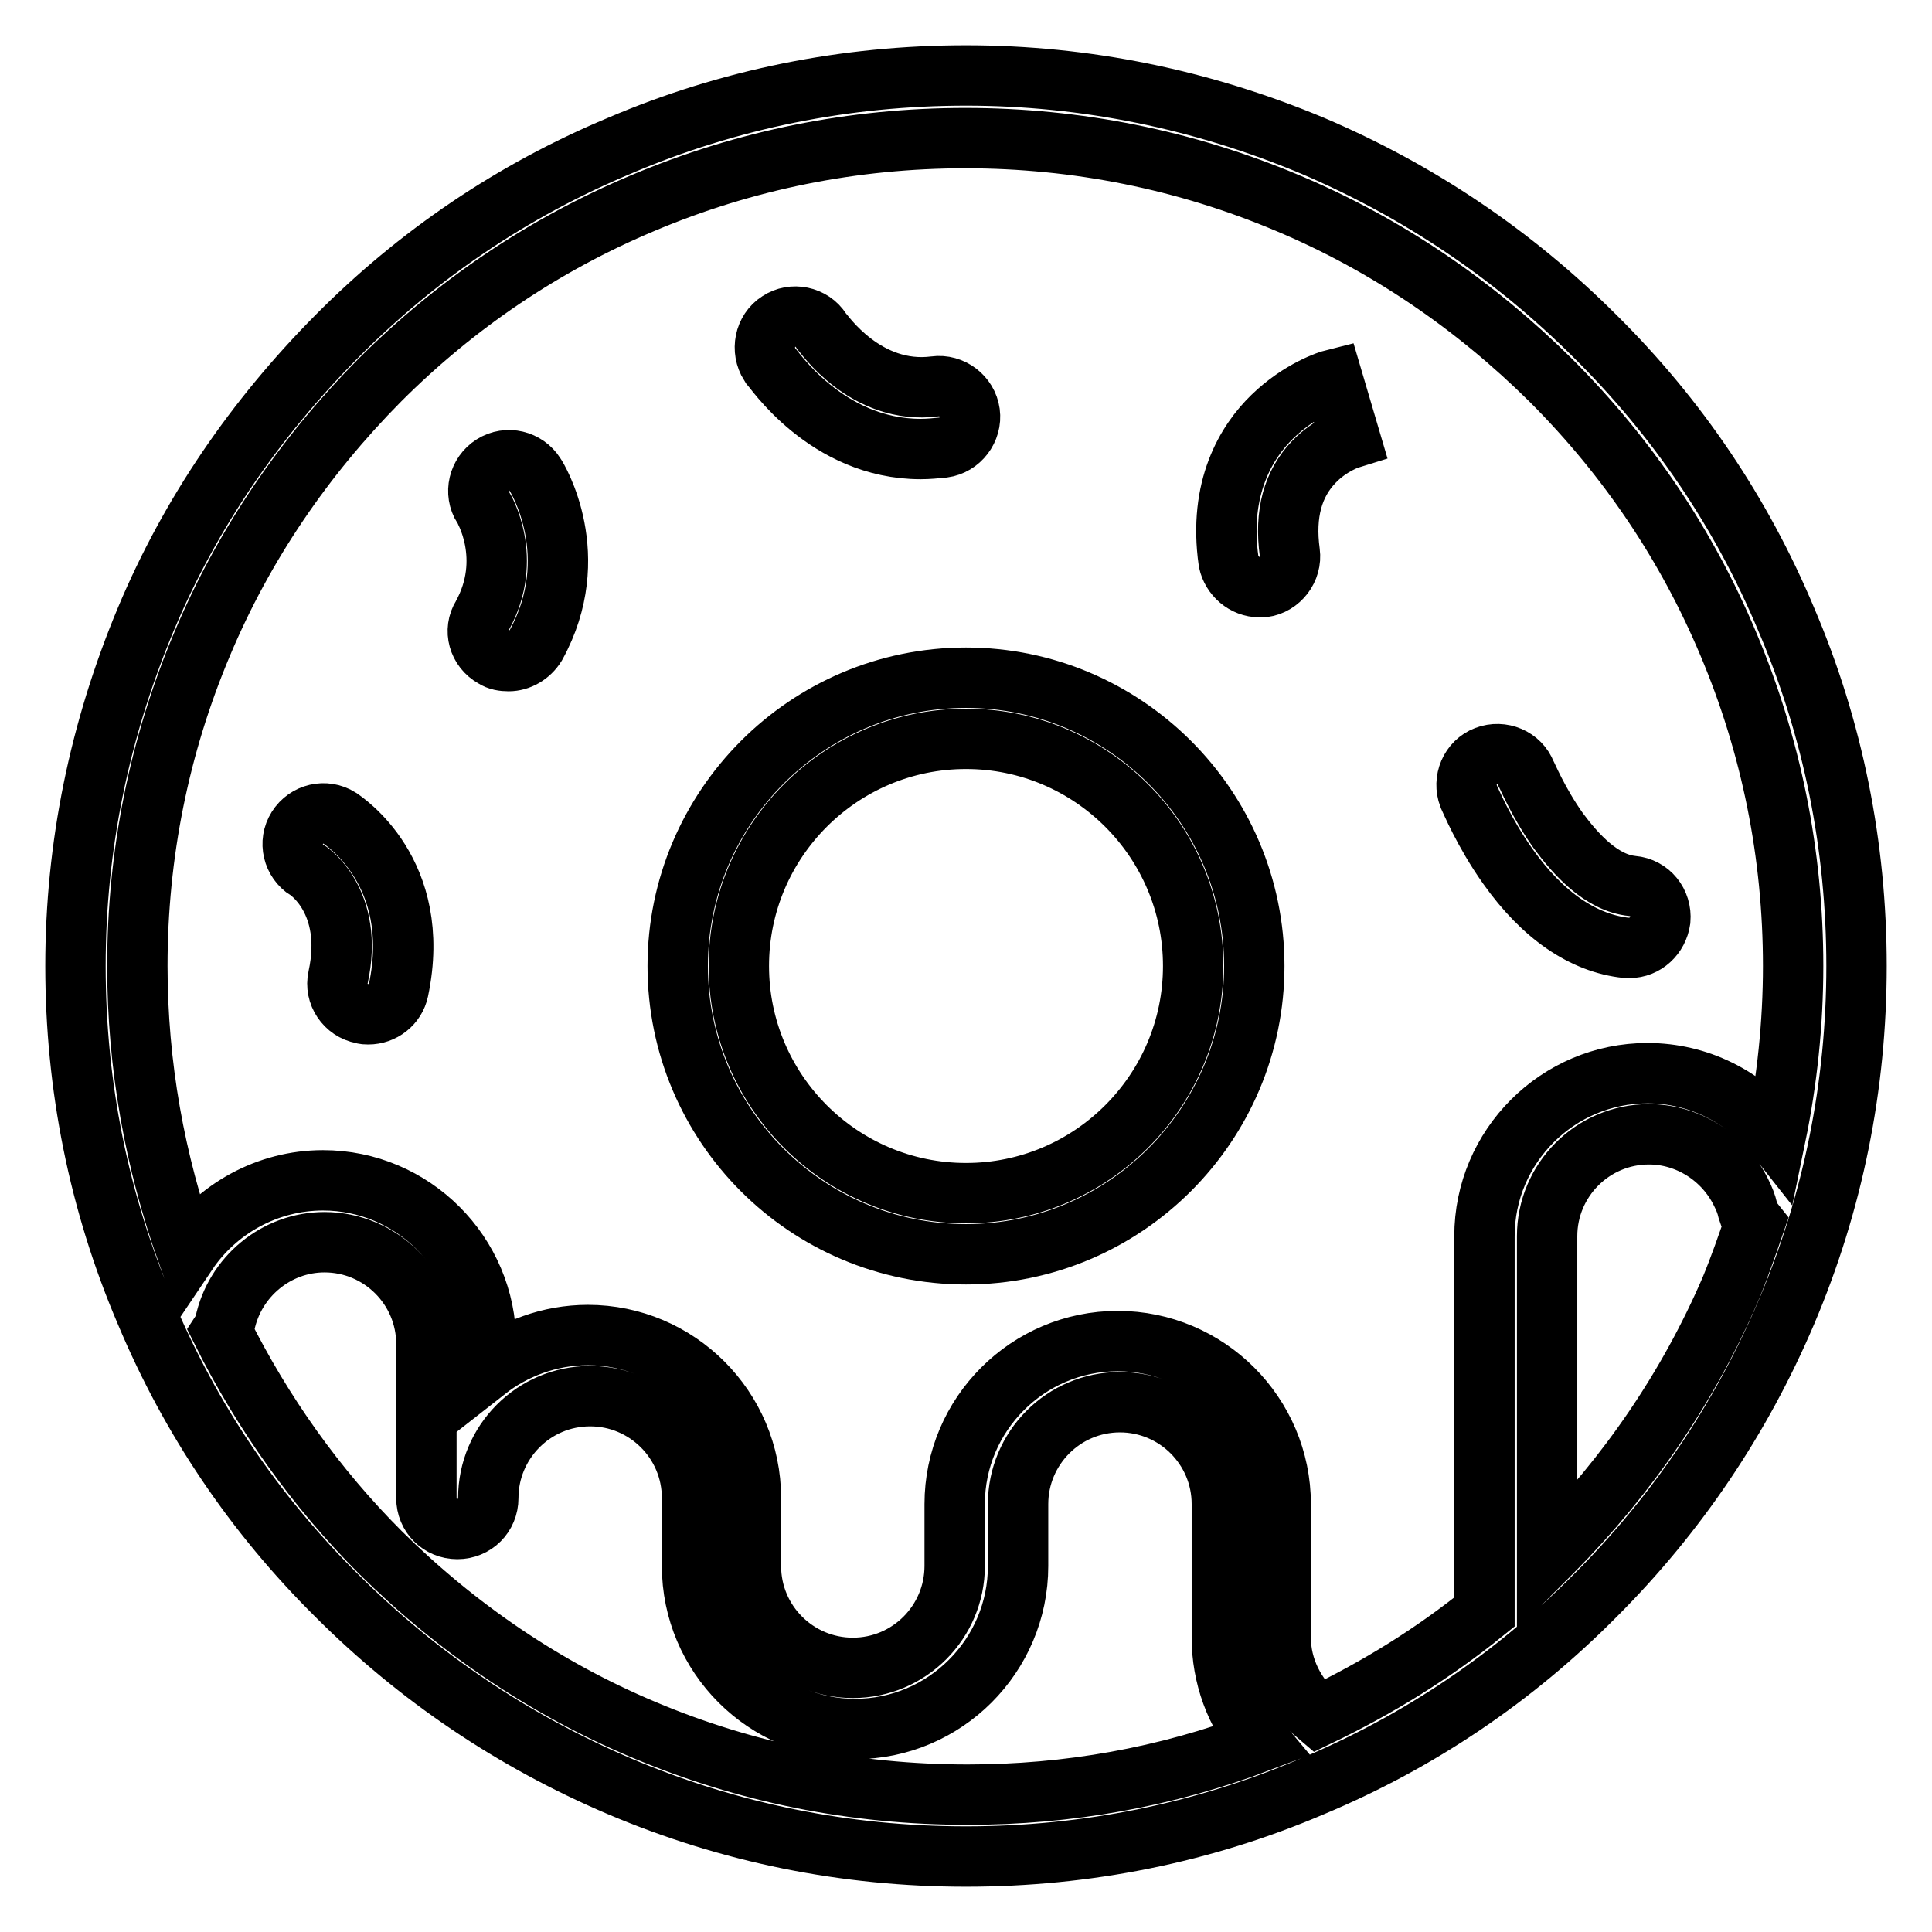
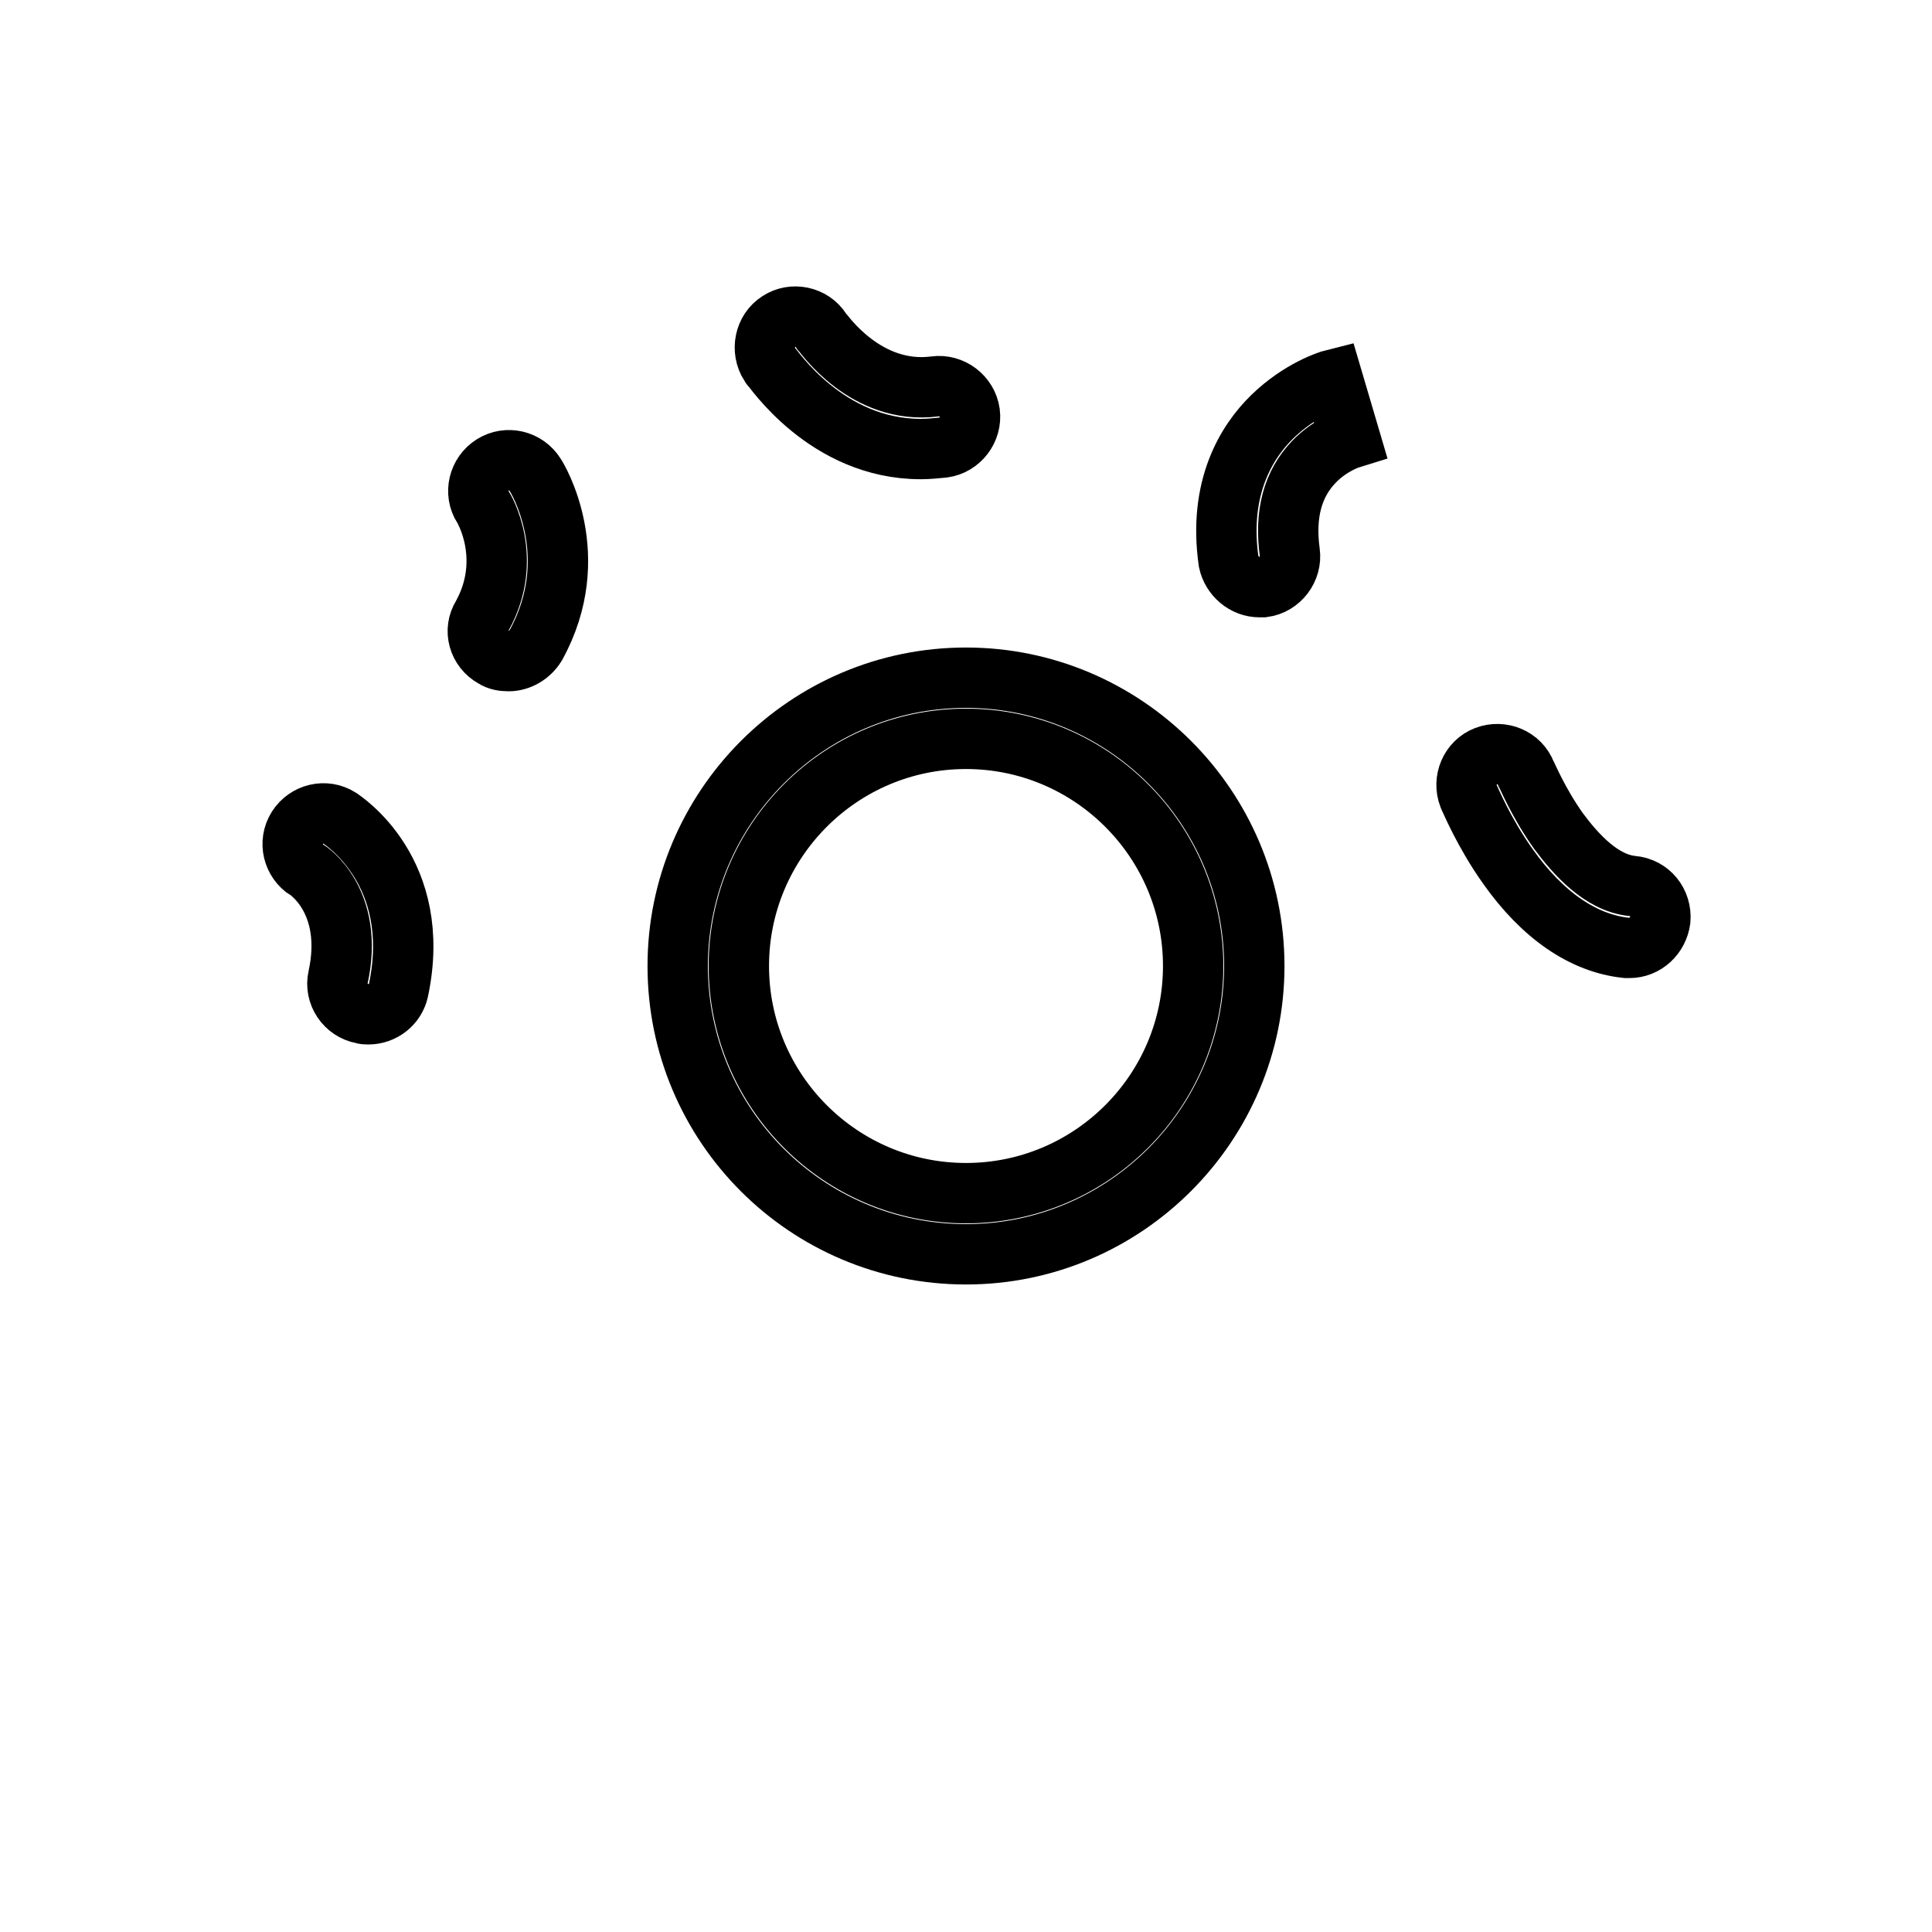
<svg xmlns="http://www.w3.org/2000/svg" version="1.1" x="0px" y="0px" viewBox="0 0 256 256" enable-background="new 0 0 256 256" xml:space="preserve">
  <g>
-     <path stroke-width="8" fill-opacity="0" stroke="#000000" d="M236.7,82.1c-5.9-14.1-14.4-26.7-25.3-37.5c-10.8-10.8-23.4-19.3-37.5-25.3c-14.6-6.1-30-9.3-45.9-9.3 s-31.4,3.1-45.9,9.3C68,25.2,55.4,33.7,44.6,44.6S25.2,68,19.3,82.1c-6.1,14.6-9.3,30-9.3,45.9c0,15.9,3.1,31.4,9.3,45.9 c5.9,14.1,14.4,26.7,25.3,37.5c10.8,10.8,23.4,19.3,37.5,25.3c14.6,6.2,30,9.3,45.9,9.3s31.4-3.1,45.9-9.3 c14.1-5.9,26.7-14.4,37.5-25.3c10.8-10.8,19.3-23.4,25.3-37.5c6.2-14.6,9.3-30,9.3-45.9C246,112.1,242.9,96.6,236.7,82.1z  M18.2,128c0-14.8,2.9-29.2,8.6-42.7c5.5-13.1,13.5-24.8,23.5-34.9c10.1-10.1,21.8-18,34.9-23.5c13.5-5.7,27.9-8.6,42.7-8.6 c14.8,0,29.2,2.9,42.7,8.6c13.1,5.5,24.8,13.5,34.9,23.5c10.1,10.1,18,21.8,23.5,34.9c5.7,13.5,8.6,27.9,8.6,42.7 c0,7.6-0.8,15.2-2.3,22.5c-4.1-5.2-10.3-8.3-17-8.3c-11.9,0-21.6,9.7-21.6,21.6v49.8c-6.8,5.5-14.1,10-22,13.8 c-3.1-2.6-5-6.4-5-10.4v-17.7c0-11.9-9.7-21.6-21.6-21.6s-21.6,9.7-21.6,21.6v8.2c0,7.4-6,13.5-13.5,13.5c-7.4,0-13.5-6-13.5-13.5 v-9c0-11.9-9.7-21.6-21.6-21.6c-5.1,0-9.8,1.8-13.5,4.7V178c0-11.9-9.7-21.6-21.6-21.6c-7.4,0-14.1,3.8-18,9.6 C20.5,153.9,18.2,141.1,18.2,128z M85.3,229.2c-13.1-5.5-24.8-13.5-34.9-23.5c-8.6-8.6-15.6-18.5-21-29.3c0.2-0.3,0.3-0.7,0.4-1 c1.3-6.2,6.8-10.8,13.2-10.8c7.4,0,13.5,6,13.5,13.5v20.4c0,2.3,1.8,4.1,4.1,4.1c2.3,0,4.1-1.8,4.1-4.1c0-7.4,6-13.5,13.5-13.5 c7.4,0,13.5,6,13.5,13.5v9c0,11.9,9.7,21.6,21.6,21.6c11.9,0,21.6-9.7,21.6-21.6v-8.2c0-7.4,6-13.5,13.5-13.5 c7.4,0,13.5,6,13.5,13.5v17.7c0,5.1,1.8,10,5,13.8c-12.4,4.7-25.4,7-38.7,7C113.2,237.8,98.8,234.9,85.3,229.2L85.3,229.2z  M205.7,205.6l-0.7,0.7v-42.5c0-7.4,6-13.5,13.5-13.5c5.1,0,9.9,3,12.2,7.7c0.4,0.8,0.7,1.5,0.9,2.4c0.2,0.7,0.5,1.2,0.9,1.7 c-1,2.9-2,5.8-3.2,8.7C223.7,183.8,215.7,195.5,205.7,205.6z" />
    <path stroke-width="8" fill-opacity="0" stroke="#000000" d="M128,166.2c21.1,0,38.2-17.2,38.2-38.2c0-21.1-17.2-38.2-38.2-38.2c-21.1,0-38.2,17.2-38.2,38.2 C89.8,149.1,106.9,166.2,128,166.2z M128,97.9c16.6,0,30.1,13.5,30.1,30.1s-13.5,30.1-30.1,30.1c-16.6,0-30.1-13.5-30.1-30.1 S111.4,97.9,128,97.9z M166.9,77.8c0.2,0,0.4,0,0.5,0c2.2-0.3,3.8-2.4,3.5-4.6c-0.7-5.1,0.4-9.1,3.2-12c2.2-2.3,4.8-3.1,4.8-3.1h0 l-2.3-7.8c-0.4,0.1-4.3,1.3-8,4.9c-3.4,3.3-7.2,9.4-5.8,19.2C163.2,76.3,164.9,77.8,166.9,77.8L166.9,77.8z M122,59.5 c1,0,2-0.1,3-0.2c2.2-0.3,3.8-2.4,3.5-4.6c-0.3-2.2-2.4-3.8-4.6-3.5c-9.2,1.2-14.8-7.1-15.1-7.4c-1.2-1.9-3.8-2.4-5.6-1.2 c-1.9,1.2-2.4,3.8-1.2,5.7C102.4,48.7,109.5,59.5,122,59.5z M65.4,87.1c0.6,0.4,1.3,0.5,2,0.5c1.4,0,2.8-0.8,3.6-2.1 c6.5-11.8,0.2-22.2-0.1-22.6c-1.2-1.9-3.7-2.5-5.6-1.3c-1.9,1.2-2.5,3.7-1.3,5.6c0.1,0.1,4.1,6.8-0.1,14.4 C62.7,83.5,63.4,86,65.4,87.1z M199.8,114.8c4.6,6.5,10,10.2,15.7,10.8c0.1,0,0.3,0,0.4,0c2.1,0,3.8-1.6,4.1-3.7 c0.2-2.3-1.4-4.3-3.7-4.5c-4.1-0.4-7.5-4.2-9.8-7.3c-2.7-3.8-4.2-7.5-4.3-7.6c-0.8-2.1-3.2-3.1-5.3-2.3s-3.1,3.2-2.3,5.3 C194.8,105.9,196.6,110.3,199.8,114.8L199.8,114.8z M40.7,115.3c0.1,0,6.3,4.1,4.1,14.2c-0.5,2.2,1,4.4,3.2,4.8 c0.3,0.1,0.5,0.1,0.8,0.1c1.9,0,3.6-1.3,4-3.2c3.3-15.7-7.4-22.5-7.8-22.8c-1.9-1.2-4.4-0.6-5.6,1.3 C38.2,111.6,38.8,114.1,40.7,115.3z" />
  </g>
</svg>